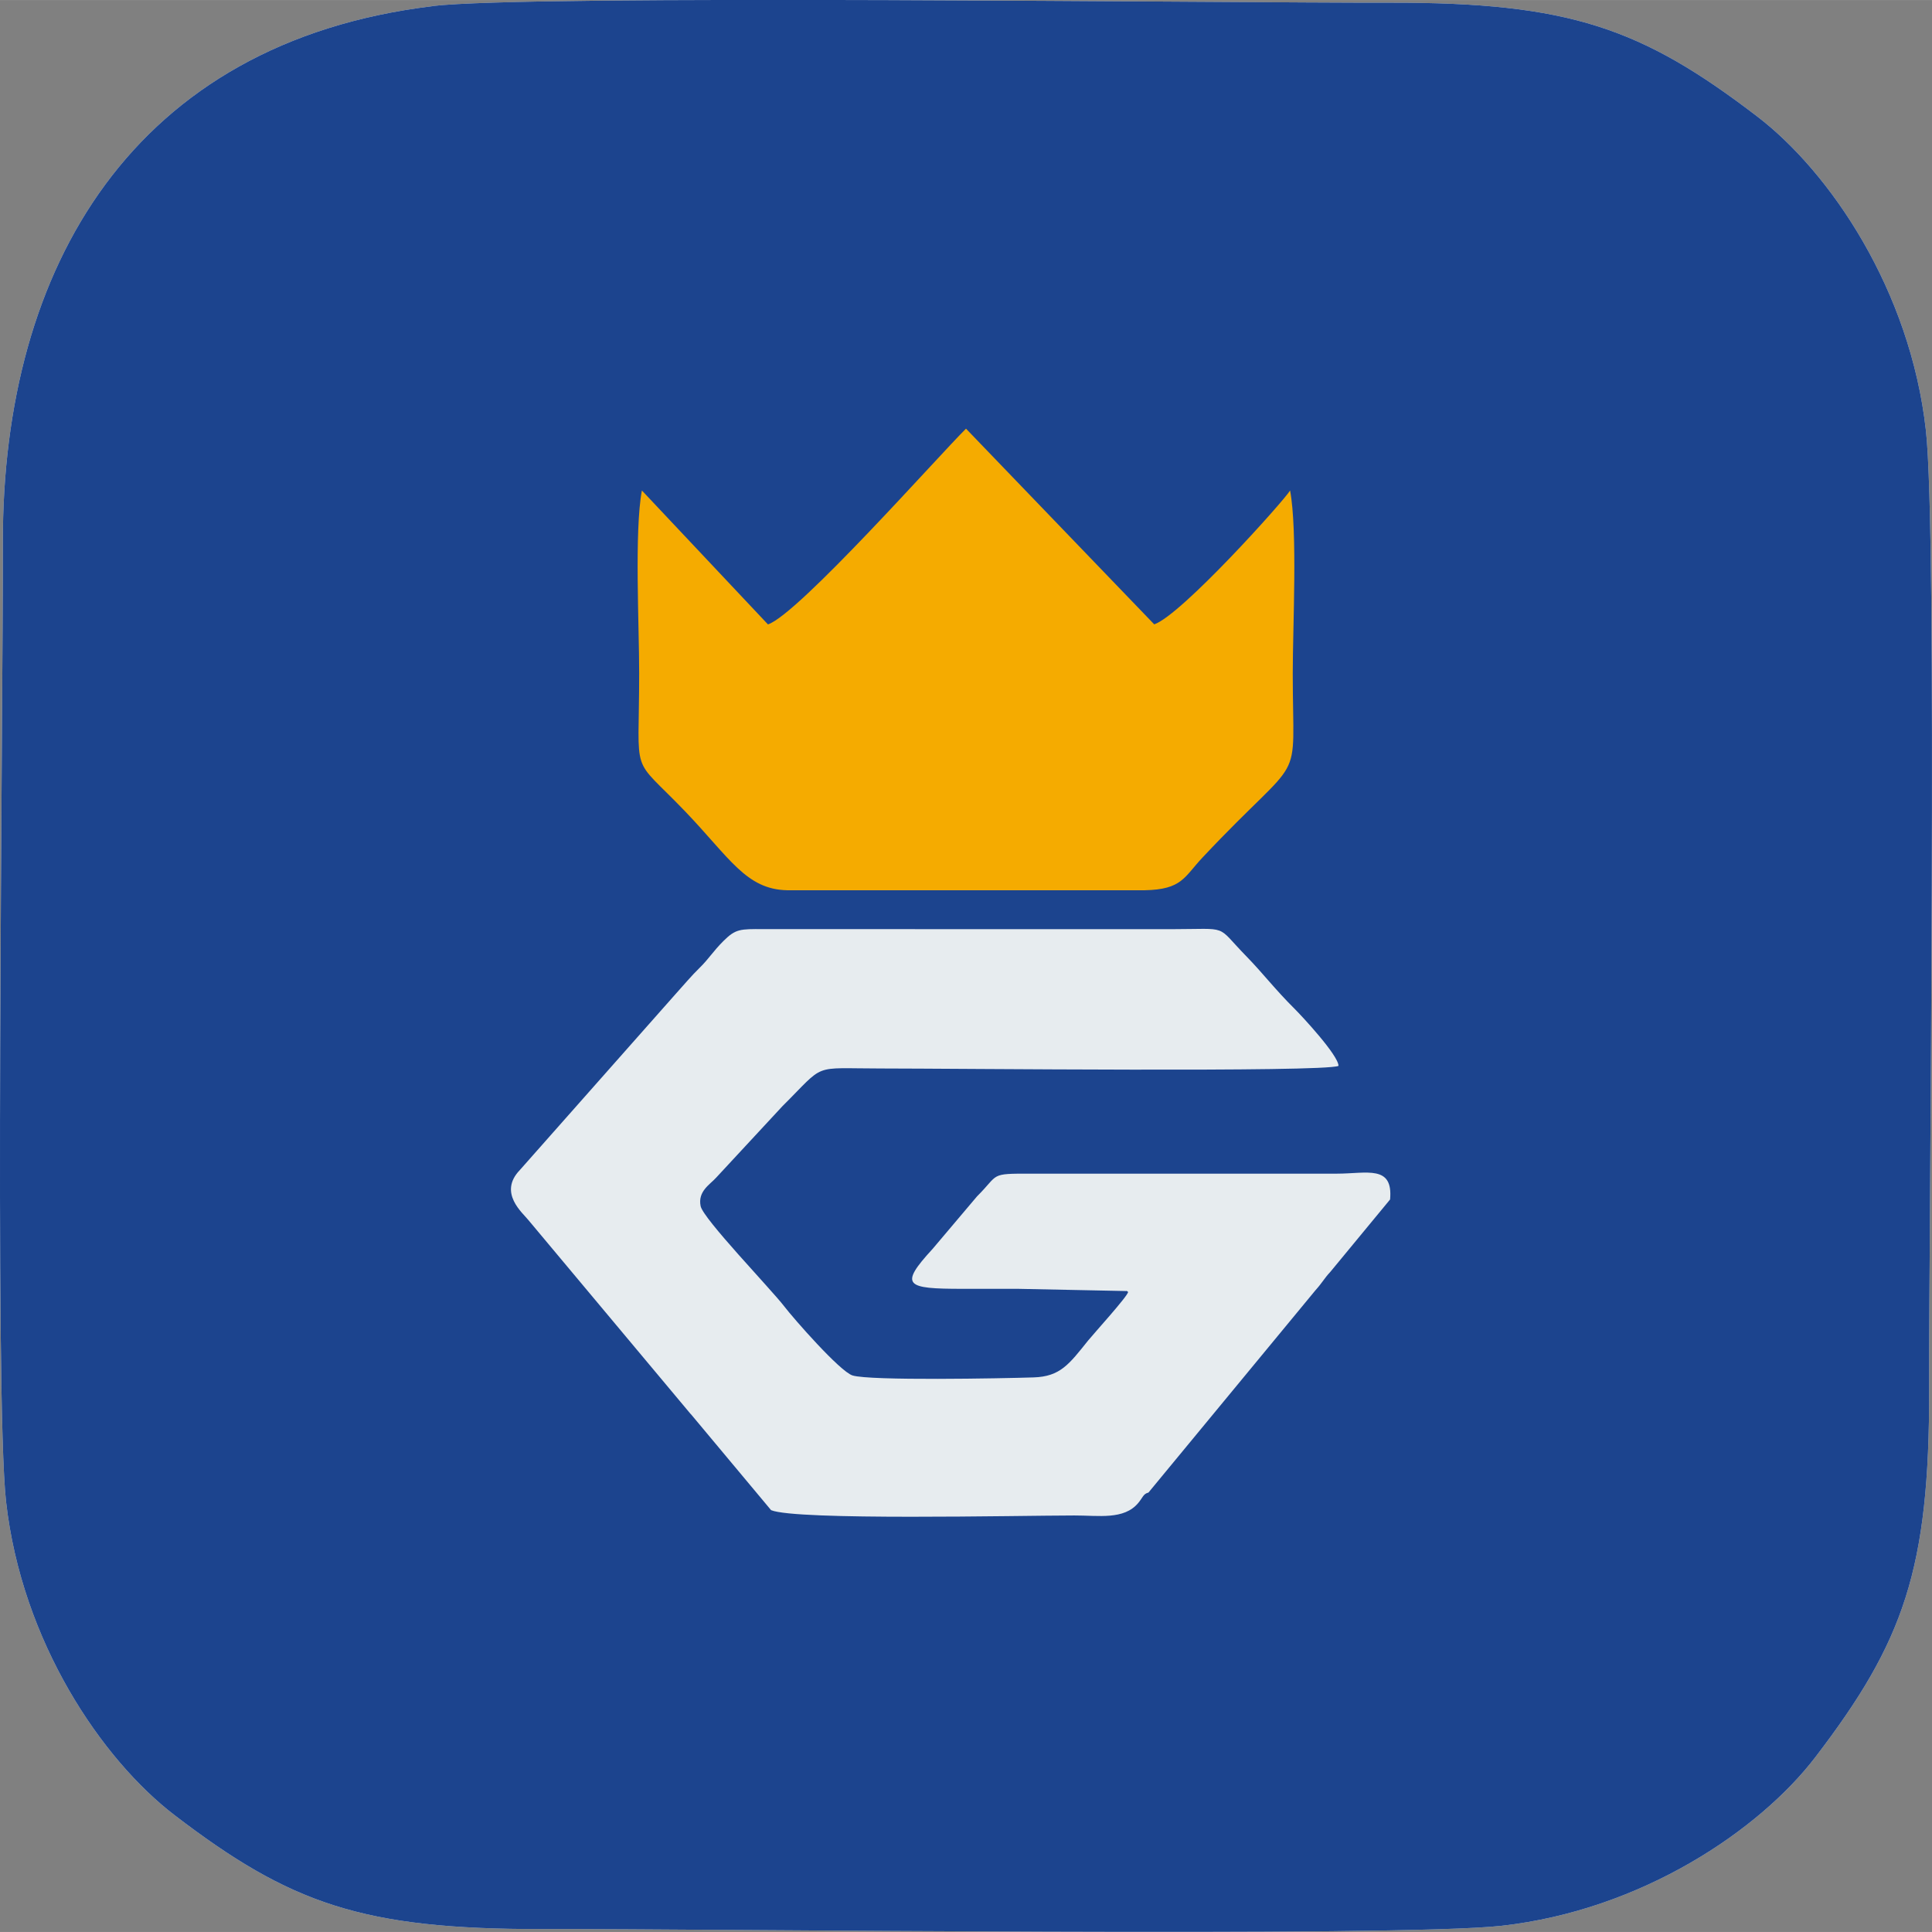
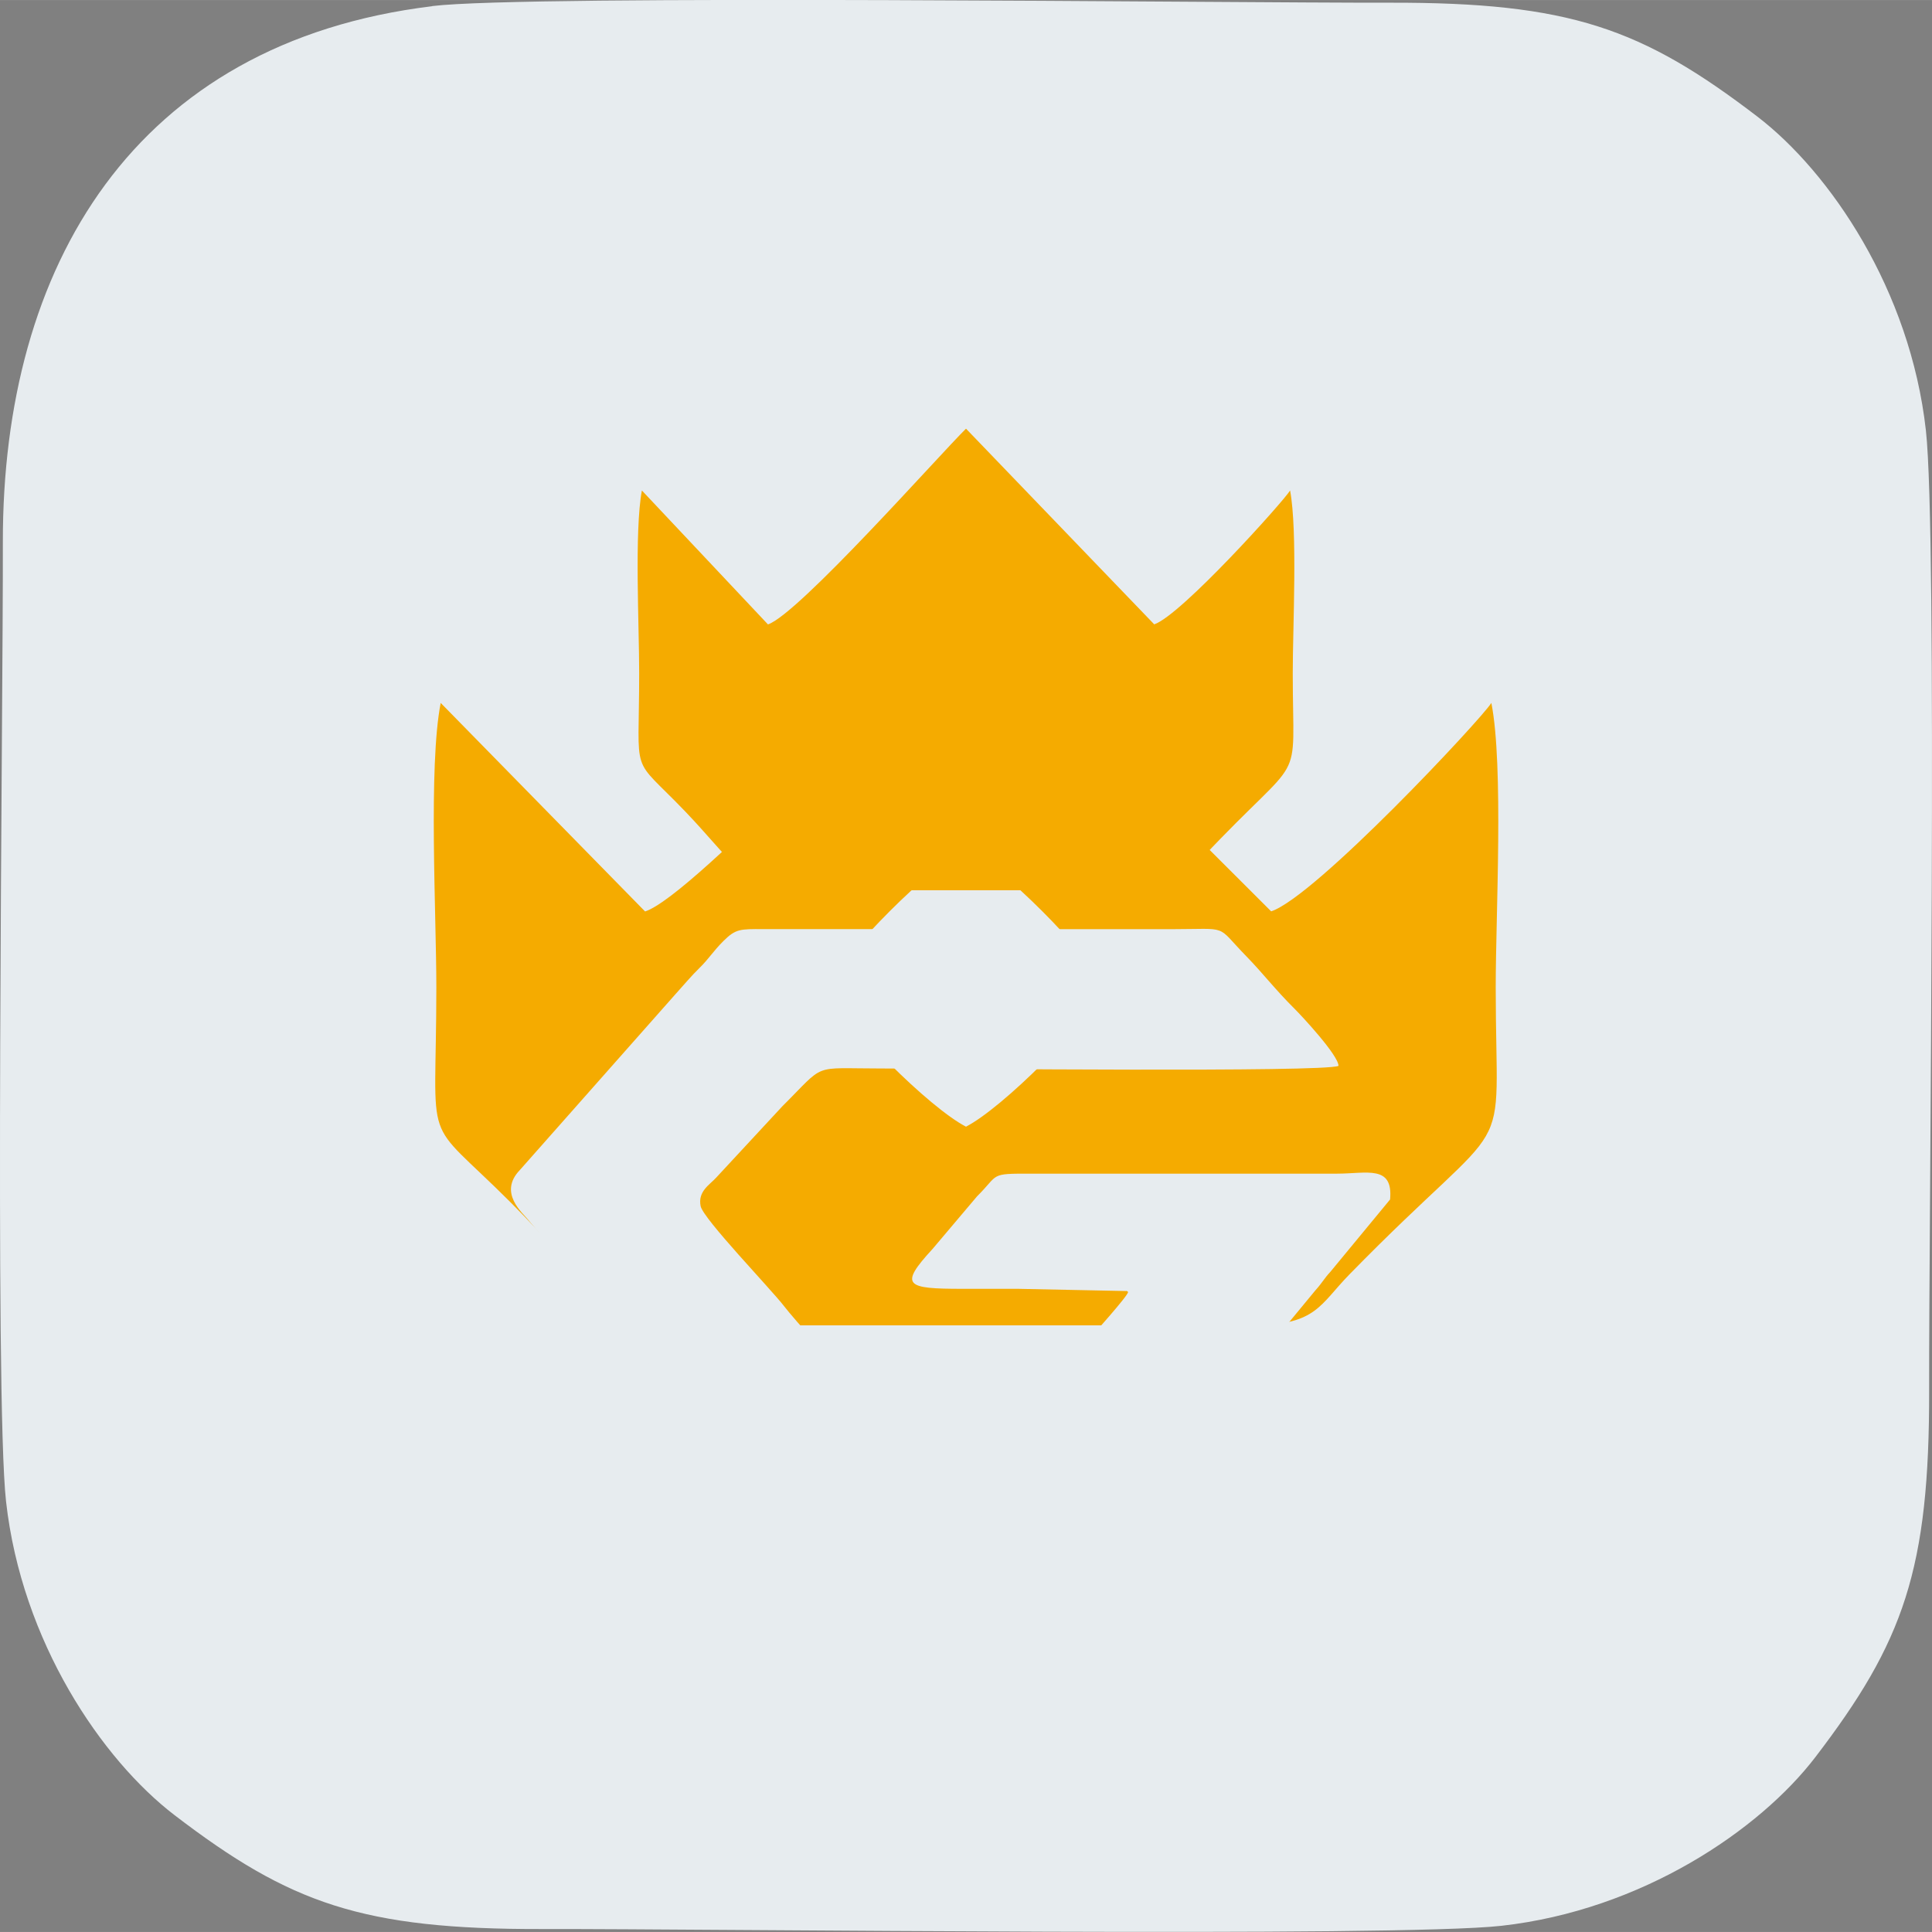
<svg xmlns="http://www.w3.org/2000/svg" xml:space="preserve" width="1.446in" height="1.446in" version="1.1" style="shape-rendering:geometricPrecision; text-rendering:geometricPrecision; image-rendering:optimizeQuality; fill-rule:evenodd; clip-rule:evenodd" viewBox="0 0 297.76 297.75">
  <rect x="0" y="0" width="297.76" height="297.75" fill="#808080" stroke="none" />
  <defs>
    <style type="text/css">
   
    .fil2 {fill:#1c448e}
.fil1 {fill:#f5ab00}
.fil0 {fill:#e7ecef}
   
  </style>
  </defs>
  <g id="Layer_x0020_1">
    <path class="fil0" d="M66.62 0.95c-46.05,5.6 -66.25,40.13 -66.18,82.6 0.05,25.75 -1.3,131.77 0.49,147.83 2.42,21.67 14.79,39.81 25.99,48.38 17.79,13.61 28.89,17.6 56.65,17.54 25.75,-0.05 131.77,1.3 147.83,-0.5 21.67,-2.42 39.81,-14.79 48.38,-25.99 13.61,-17.79 17.6,-28.89 17.54,-56.65 -0.05,-25.75 1.3,-131.77 -0.5,-147.83 -2.42,-21.67 -14.79,-39.81 -25.99,-48.38 -17.79,-13.61 -28.89,-17.6 -56.65,-17.54 -24.79,0.05 -132.75,-1.28 -147.57,0.52z" />
    <path class="fil1" d="M127.43 152.19c2.95,-5.7 15.75,-18.5 21.45,-21.45 5.7,2.95 18.5,15.75 21.45,21.45 -2.95,5.7 -15.75,18.5 -21.45,21.45 -5.7,-2.95 -18.5,-15.75 -21.45,-21.45zm-59.51 -43.86c-1.91,9.77 -0.67,32.66 -0.67,43.86 -0.01,25.89 -2.44,19.23 11.43,33.1 11.19,11.19 15.26,18.78 25.55,18.97l89.31 0c9.36,-0.17 9.88,-3.19 14.42,-7.84 26.03,-26.62 22.57,-15.53 22.56,-44.23 -0,-11.19 1.24,-34.09 -0.67,-43.86 -1.52,2.47 -27.17,29.91 -33.94,32.12l-47.02 -46.96c-6.67,6.32 -41.84,44.5 -49.47,46.98l-31.49 -32.13z" />
-     <path class="fil2" d="M66.62 0.95c-46.05,5.6 -66.25,40.13 -66.18,82.6 0.05,25.75 -1.3,131.77 0.49,147.83 2.42,21.67 14.79,39.81 25.99,48.38 17.79,13.61 28.89,17.6 56.65,17.54 25.75,-0.05 131.77,1.3 147.83,-0.5 21.67,-2.42 39.81,-14.79 48.38,-25.99 13.61,-17.79 17.6,-28.89 17.54,-56.65 -0.05,-25.75 1.3,-131.77 -0.5,-147.83 -2.42,-21.67 -14.79,-39.81 -25.99,-48.38 -17.79,-13.61 -28.89,-17.6 -56.65,-17.54 -24.79,0.05 -132.75,-1.28 -147.57,0.52z" />
    <path class="fil1" d="M98.93 75.58c-1.18,6.27 -0.41,20.98 -0.42,28.17 -0,16.63 -1.5,12.35 7.05,21.26 6.9,7.19 9.41,12.06 15.76,12.19l55.1 0c5.78,-0.11 6.09,-2.05 8.9,-5.03 16.06,-17.1 13.92,-9.98 13.92,-28.41 -0,-7.19 0.76,-21.89 -0.41,-28.17 -0.94,1.58 -16.76,19.21 -20.94,20.63l-29.01 -30.16c-4.12,4.06 -25.81,28.58 -30.52,30.17l-19.43 -20.64z" />
    <path class="fil0" d="M106.46 217.92l12.38 14.82c3.87,1.61 37.91,0.83 46.74,0.82 3.72,-0.01 7.64,0.72 9.85,-1.93 0.72,-0.86 0.76,-1.4 1.57,-1.6l25.74 -31.18c1.09,-1.21 1.38,-1.87 2.28,-2.82l9.22 -11.17c0.49,-5.38 -3.54,-3.98 -8.21,-3.98 -3.93,0 -7.86,0 -11.78,0l-35.35 0c-6.51,-0.01 -4.82,0.03 -8.32,3.5l-6.85 8.1c-5.25,5.7 -4.08,6.14 4.57,6.15 2.88,0 5.76,0 8.64,0l16.64 0.34c0.05,-0.09 0.19,0.08 0.28,0.14 0.05,0.54 -5.39,6.53 -6.17,7.5 -2.92,3.65 -4.29,5.54 -8.38,5.67 -4.91,0.16 -25.23,0.54 -27.92,-0.3 -1.93,-0.6 -9.11,-8.8 -10.54,-10.67 -2.03,-2.64 -12.48,-13.48 -12.87,-15.43 -0.46,-2.29 1.43,-3.31 2.4,-4.39l10.2 -11c6.79,-6.75 4.32,-5.82 15.15,-5.82 11.55,0 68.16,0.61 70.56,-0.4 0,-1.63 -5.7,-7.73 -6.7,-8.73 -3.08,-3.05 -4.93,-5.53 -7.52,-8.18 -4.83,-4.94 -2.38,-4.17 -11.56,-4.16l-62.86 -0.01c-3.57,-0.02 -4.27,-0.04 -6.12,1.8 -1.65,1.64 -2.28,2.77 -3.68,4.14 -1.38,1.35 -2.27,2.46 -3.75,4.09l-23.98 27.1c-3.39,3.52 0.47,6.63 1.33,7.73l25 29.88z" />
  </g>
</svg>